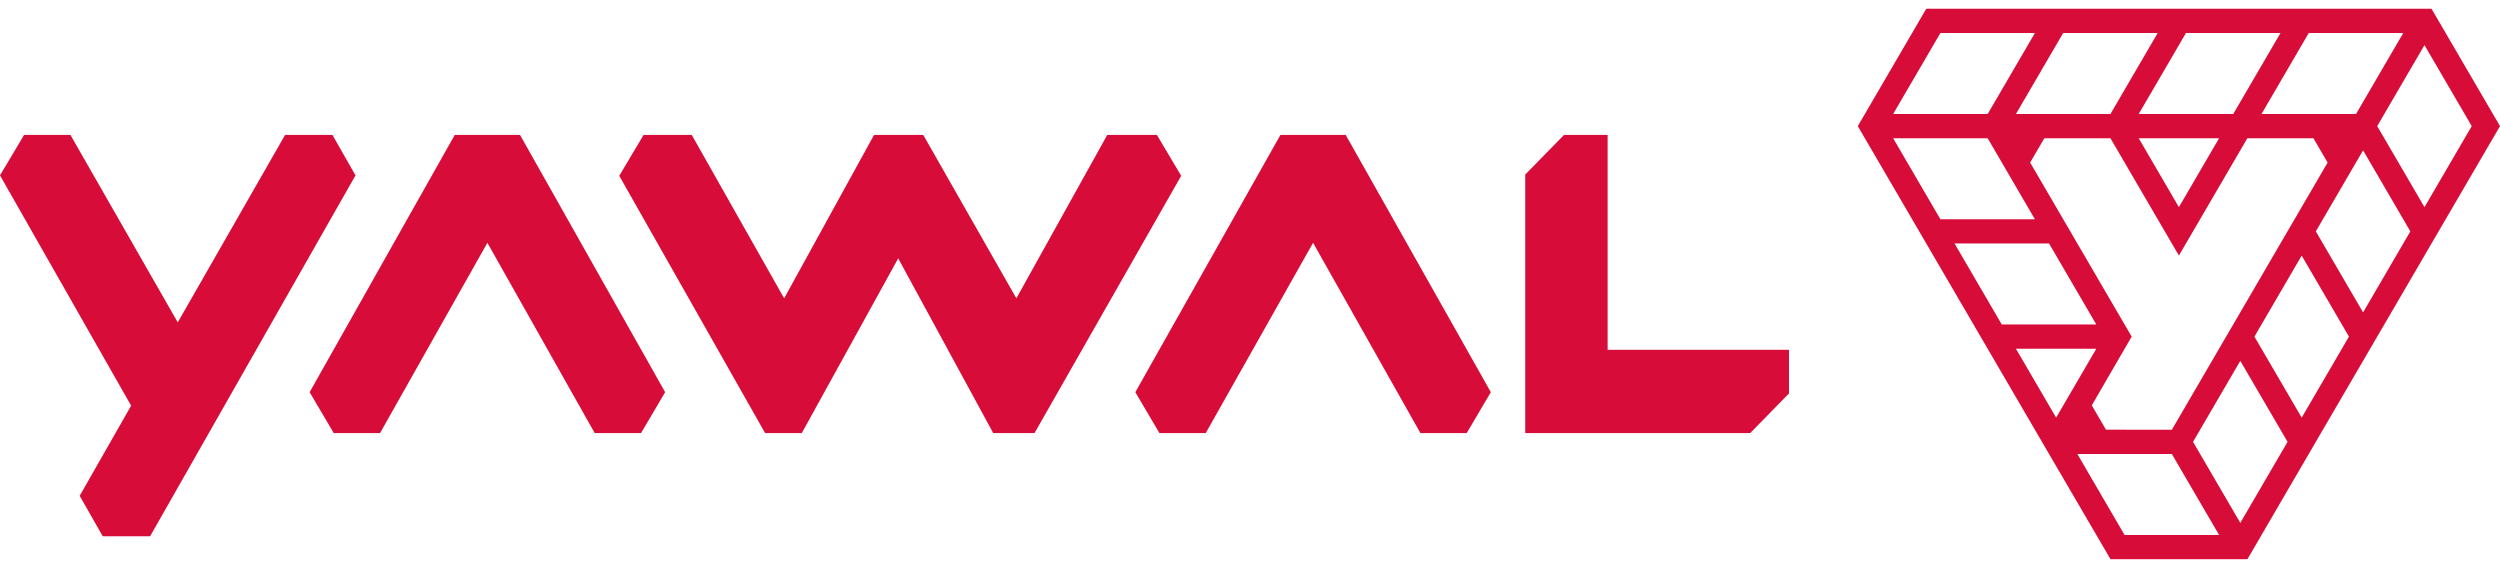
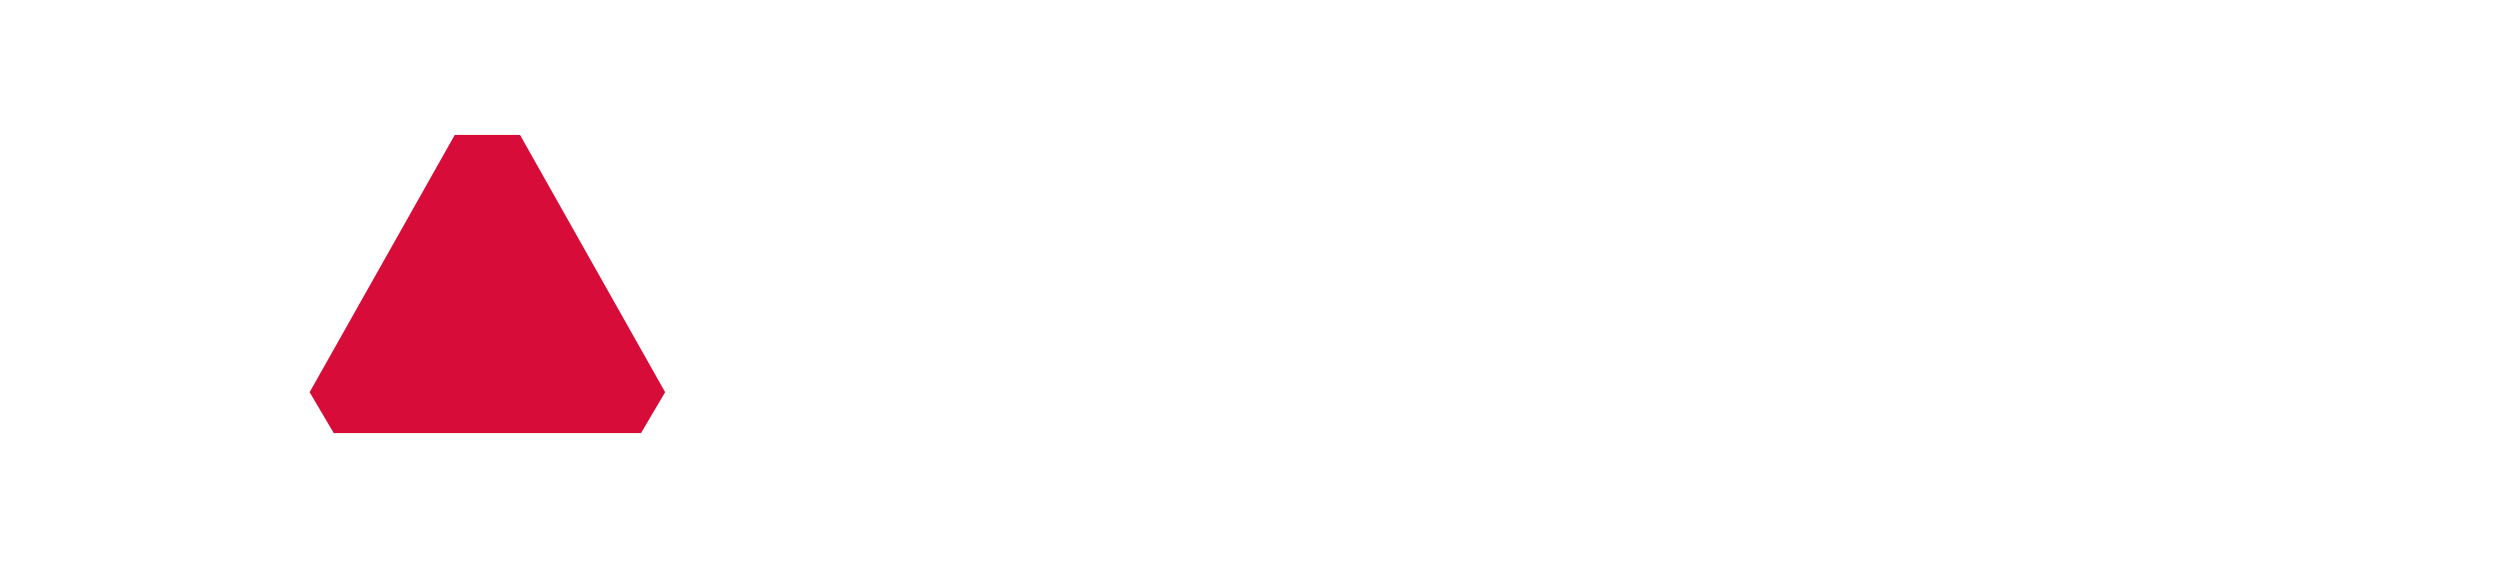
<svg xmlns="http://www.w3.org/2000/svg" width="218" height="49" viewBox="0 0 218 49" fill="none">
-   <path fill-rule="evenodd" clip-rule="evenodd" d="M212.029 0.764H200.707H190H179.294H167.97L162 10.998L167.662 20.704L167.662 20.704L167.663 20.706L173.015 29.881L178.368 39.057L178.369 39.057L178.369 39.058L184.036 48.764H195.975L201.632 39.058L201.632 39.057L201.632 39.057L206.984 29.883L206.985 29.881L212.337 20.706C212.338 20.705 212.338 20.704 212.338 20.704L218 10.998L212.029 0.764ZM201.323 2.878H209.565L206.475 8.176L205.444 9.942H200.144H197.203L198.625 7.503L201.323 2.878ZM183.64 37.468L189.384 37.474L202.968 14.176L201.73 12.054H195.97L190 22.285L184.03 12.054H178.267L177.03 14.176L185.882 29.353L182.403 35.347L183.64 37.468ZM186.495 12.054H193.505L190 18.062L186.495 12.054ZM198.858 2.878H190.617L186.495 9.942H194.737L197.436 5.317L198.858 2.878ZM179.909 2.878H188.151L184.03 9.942H179.857H175.789L179.909 2.878ZM177.444 2.878H169.203L165.082 9.942H173.324L177.444 2.878ZM165.082 12.054H173.324L177.444 19.119H169.203L165.082 12.054ZM178.677 21.232H170.435L174.556 28.296H182.798L179.006 21.796L178.677 21.232ZM175.789 30.409H182.798L179.294 36.417L175.789 30.409ZM181.143 39.587L185.263 46.651H193.505L189.384 39.587H185.21H181.143ZM195.354 45.595L191.233 38.53L195.354 31.466L197.778 35.622L199.475 38.53L195.354 45.595ZM196.586 29.353L200.707 36.417L204.828 29.353L200.707 22.289L196.586 29.353ZM206.061 27.24L201.94 20.176L206.061 13.111L210.181 20.176L206.061 27.24ZM207.293 10.998L211.414 18.062L215.535 10.998L211.414 3.934L207.293 10.998Z" fill="#D70C38" />
-   <path d="M28.988 11.764H24.86L15.5 28.11L6.141 11.764H2.102L0 15.292L11.434 35.375L6.948 43.237L8.96 46.764H13.089L31 15.292L28.988 11.764Z" fill="#D70C38" />
-   <path d="M100.88 11.764H96.553L88.628 26.014L80.507 11.764H76.218L68.378 26.014L60.32 11.764H56.12L54 15.331L66.718 37.764H69.916L78.324 22.528L86.608 37.764H90.211L103 15.331L100.88 11.764Z" fill="#D70C38" />
-   <path d="M140.186 30.502V11.764H136.382L133 15.223V37.764H152.619L156 34.306V30.502H140.186Z" fill="#D70C38" />
-   <path d="M111.655 11.764L99 34.198L101.102 37.764L105.14 37.764L114.5 21.173L123.859 37.764L127.898 37.764L130 34.198L117.345 11.764H111.655Z" fill="#D70C38" />
-   <path d="M39.655 11.764L27 34.198L29.102 37.764L33.14 37.764L42.5 21.173L51.859 37.764L55.898 37.764L58 34.198L45.345 11.764H39.655Z" fill="#D70C38" />
+   <path d="M39.655 11.764L27 34.198L29.102 37.764L33.14 37.764L51.859 37.764L55.898 37.764L58 34.198L45.345 11.764H39.655Z" fill="#D70C38" />
</svg>